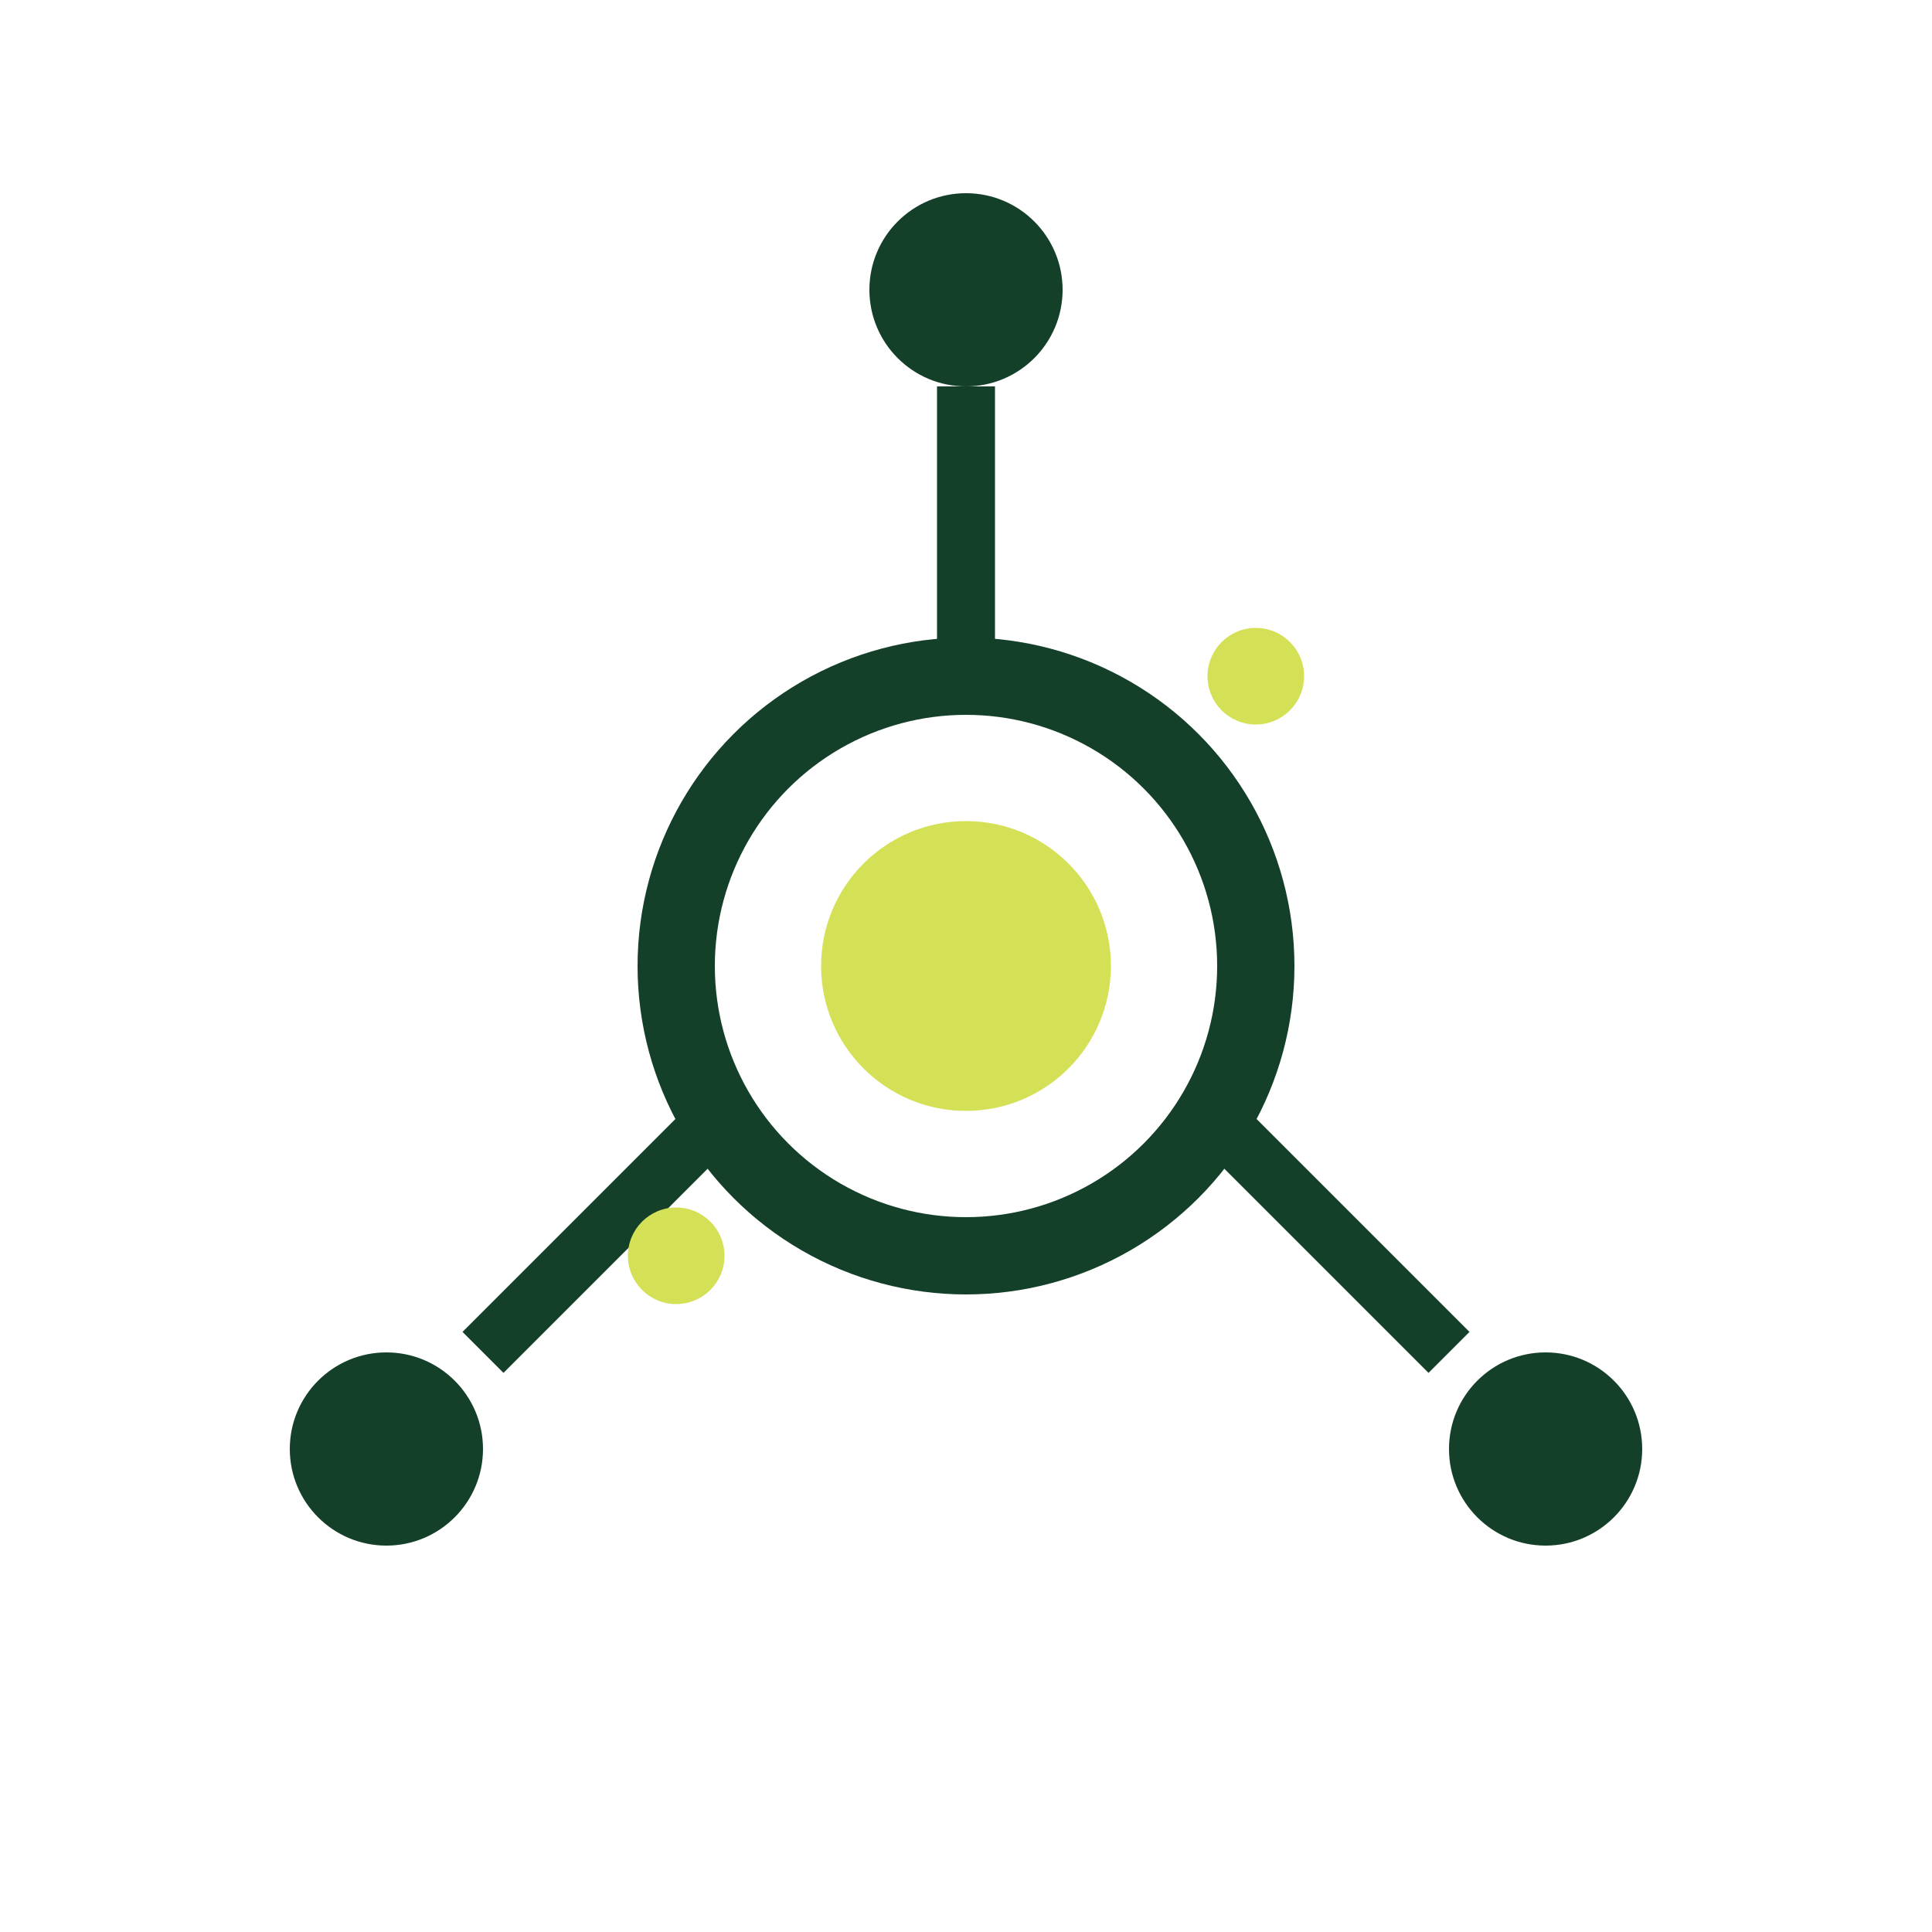
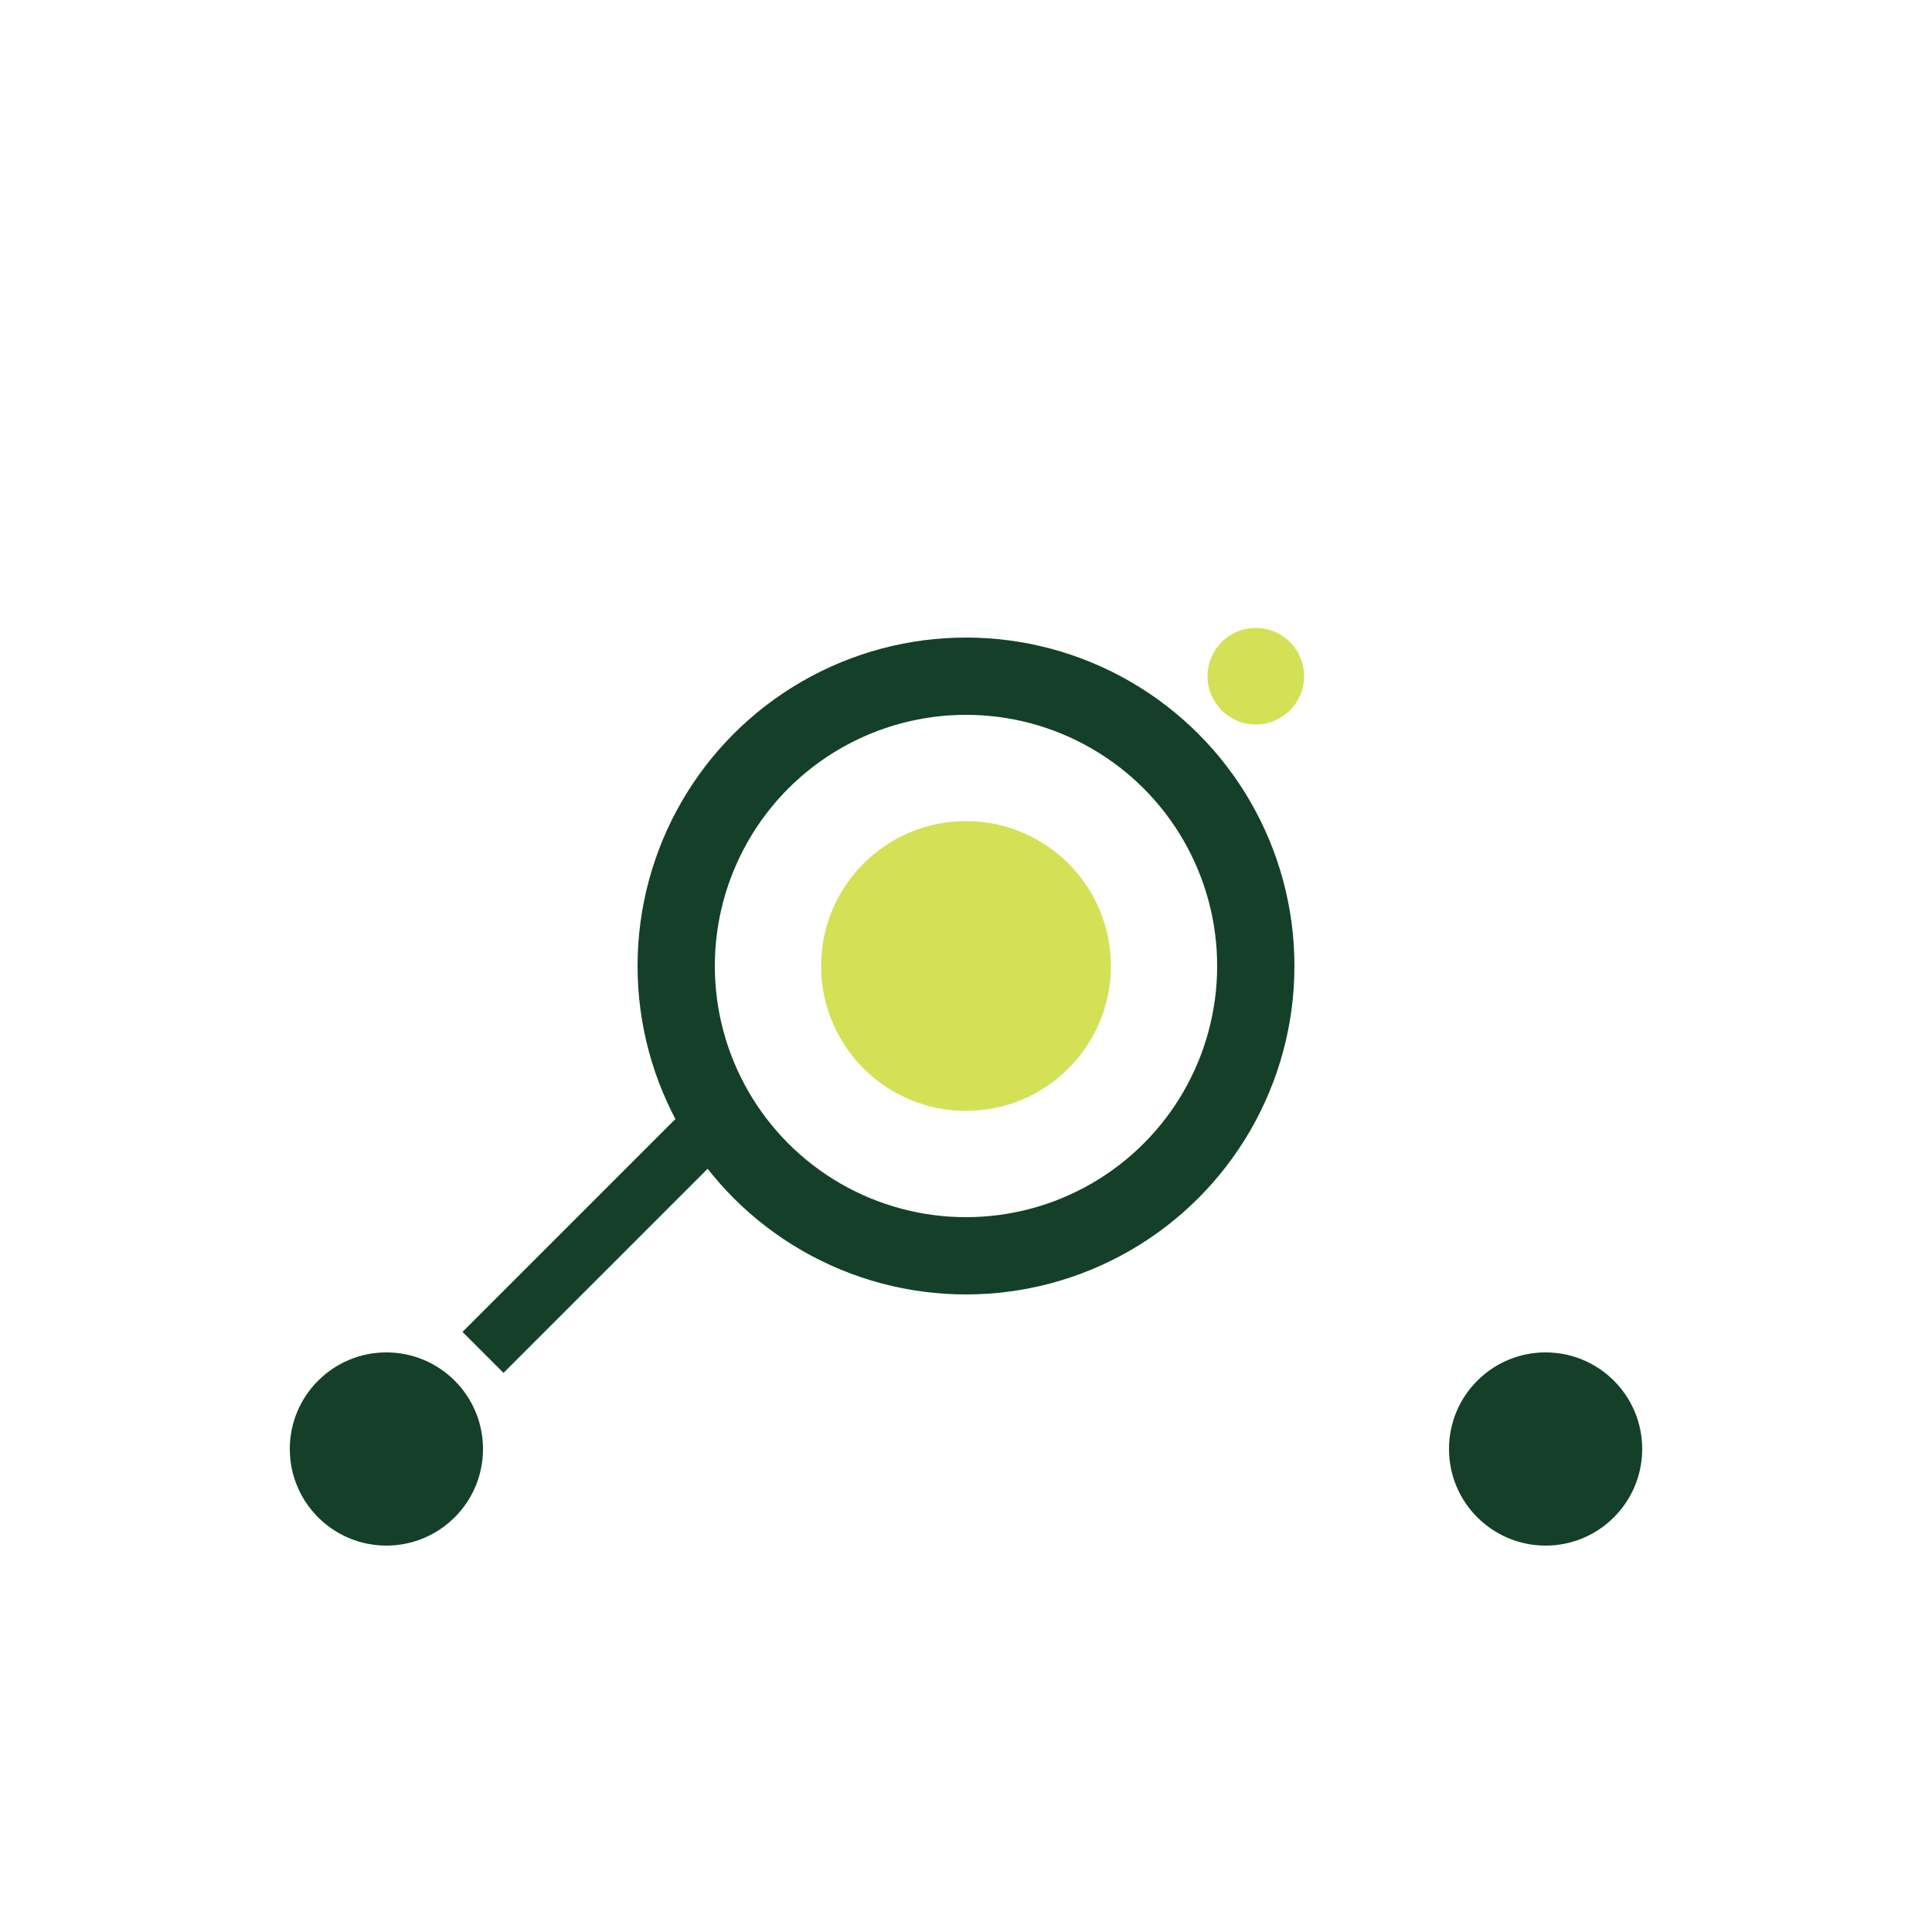
<svg xmlns="http://www.w3.org/2000/svg" viewBox="0 0 200 200">
  <rect width="200" height="200" fill="transparent" />
  <circle cx="100" cy="100" r="30" stroke="#14402a" stroke-width="8" fill="none" />
  <circle cx="100" cy="100" r="15" fill="#d4e157" />
-   <line x1="100" y1="70" x2="100" y2="40" stroke="#14402a" stroke-width="6" />
-   <circle cx="100" cy="30" r="10" fill="#14402a" />
-   <line x1="125" y1="115" x2="150" y2="140" stroke="#14402a" stroke-width="6" />
  <circle cx="160" cy="150" r="10" fill="#14402a" />
  <line x1="75" y1="115" x2="50" y2="140" stroke="#14402a" stroke-width="6" />
  <circle cx="40" cy="150" r="10" fill="#14402a" />
  <circle cx="130" cy="70" r="5" fill="#d4e157" />
-   <circle cx="70" cy="130" r="5" fill="#d4e157" />
</svg>